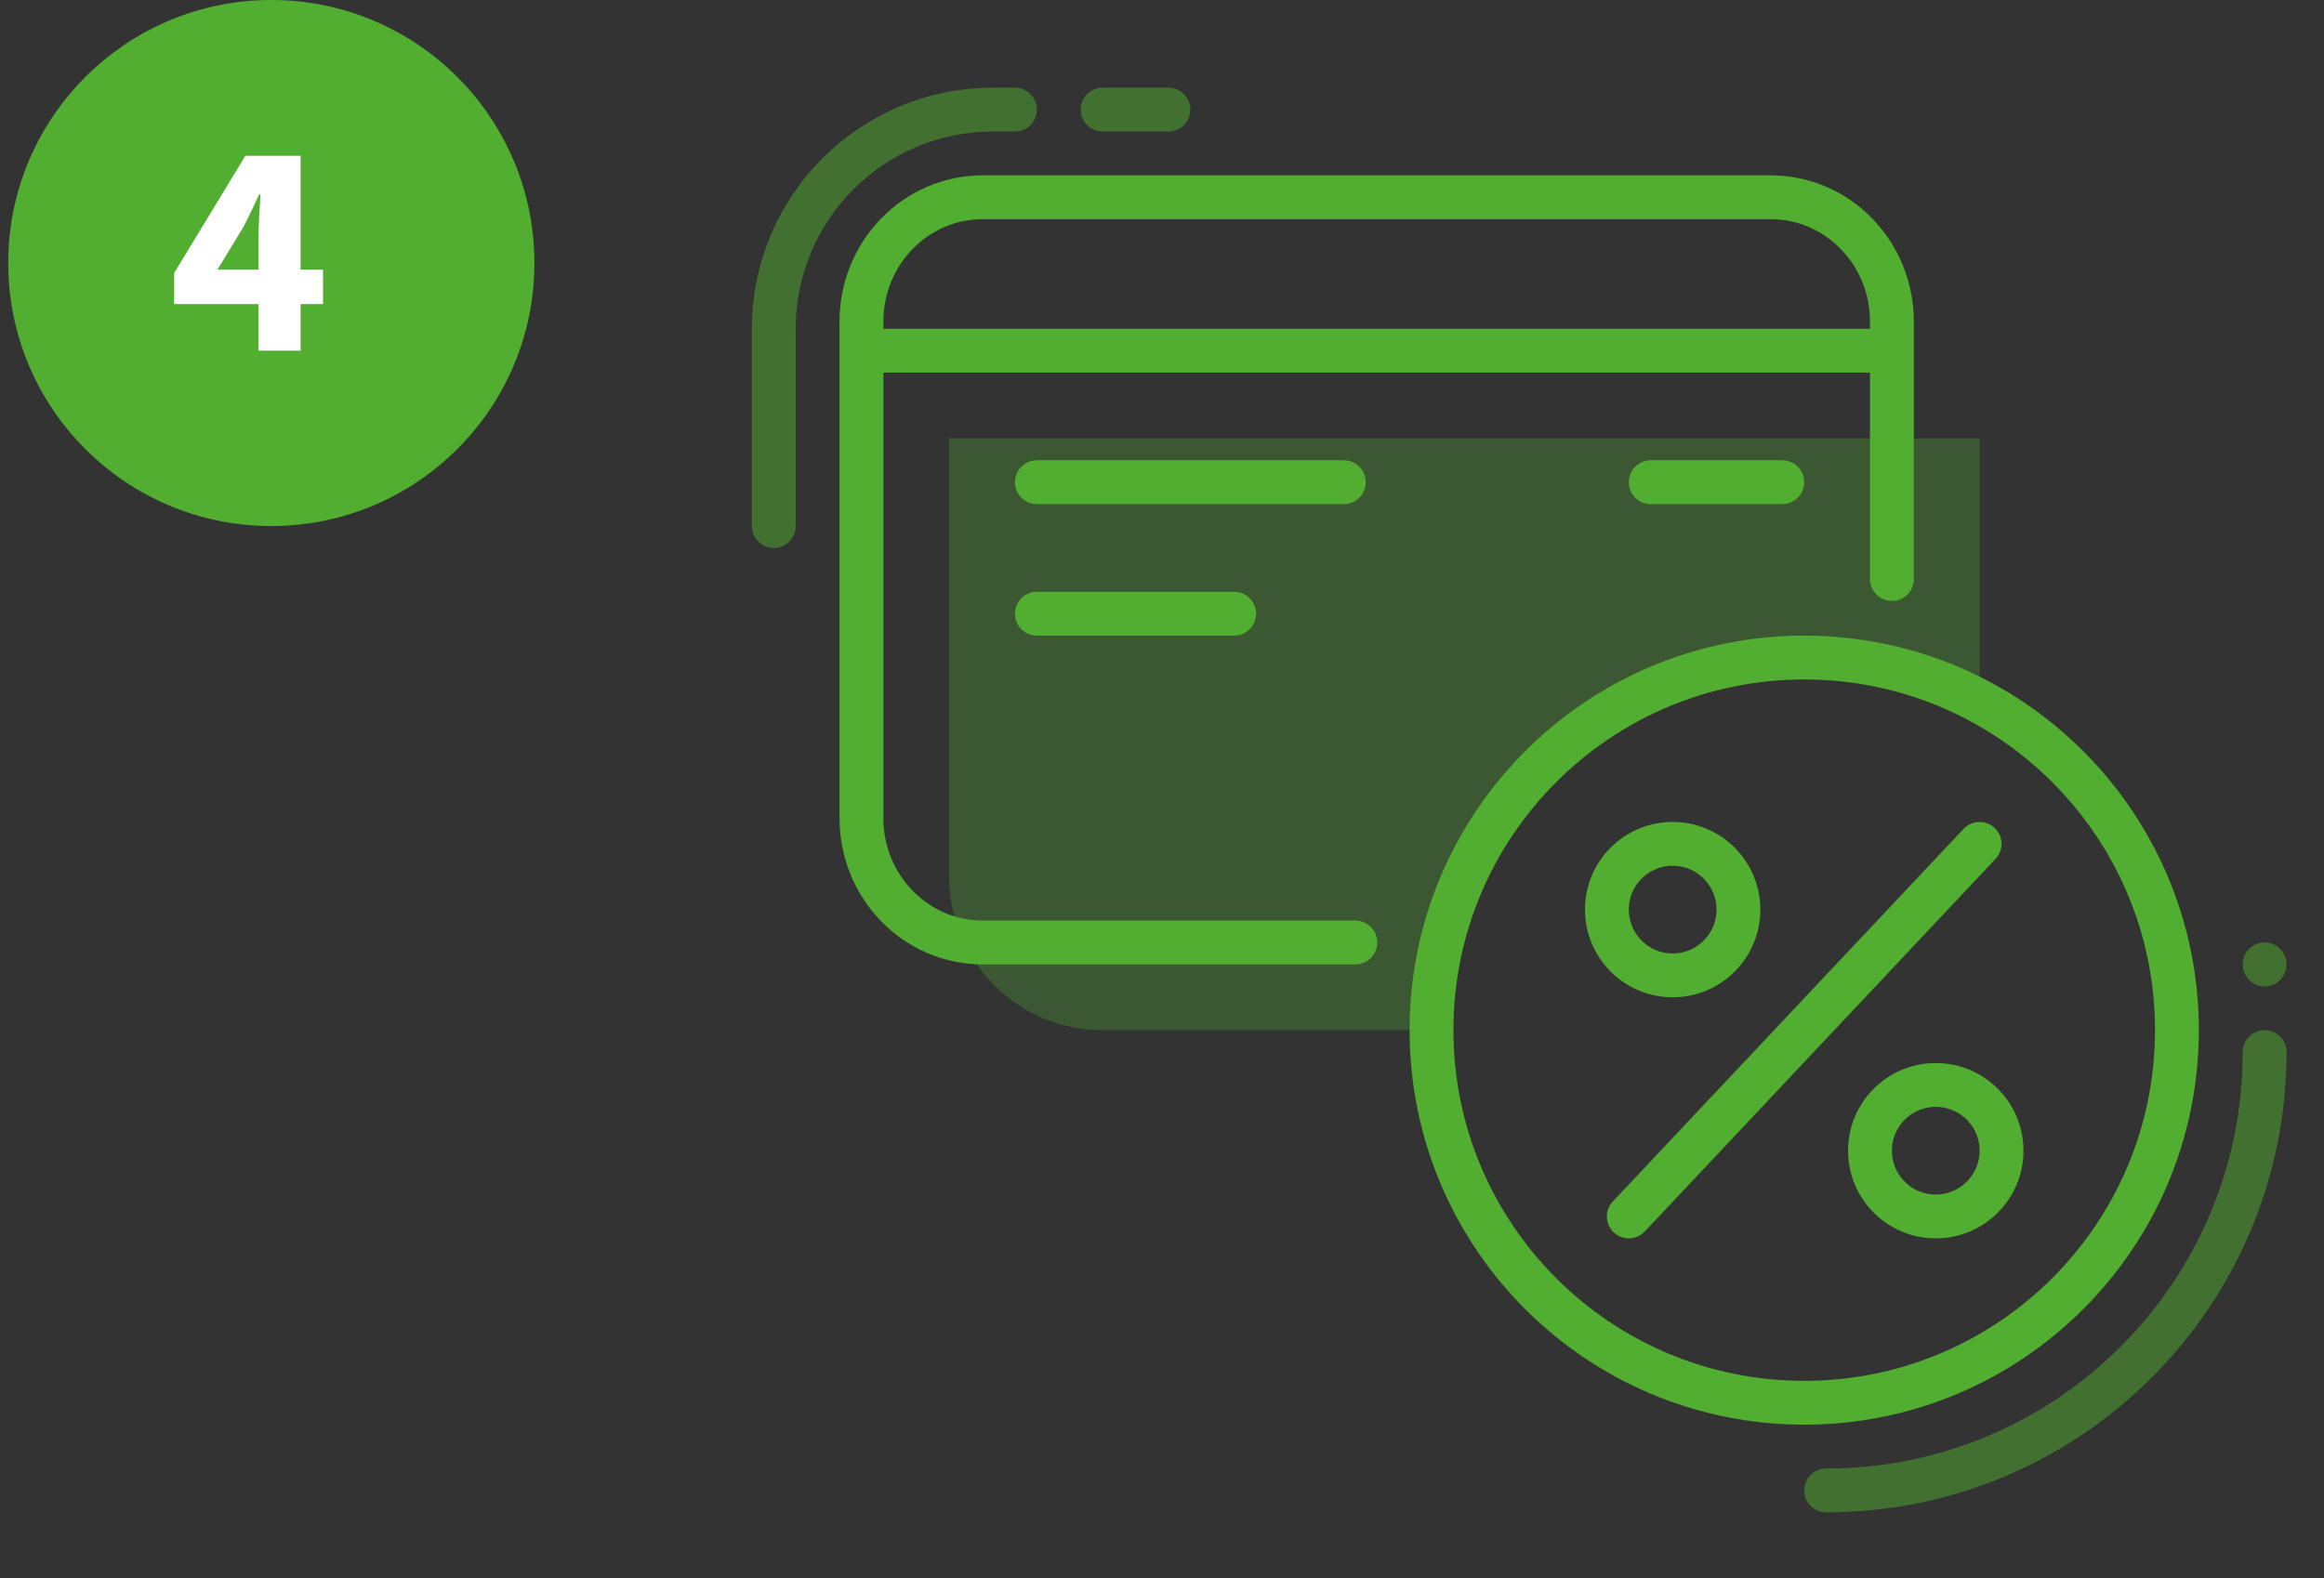
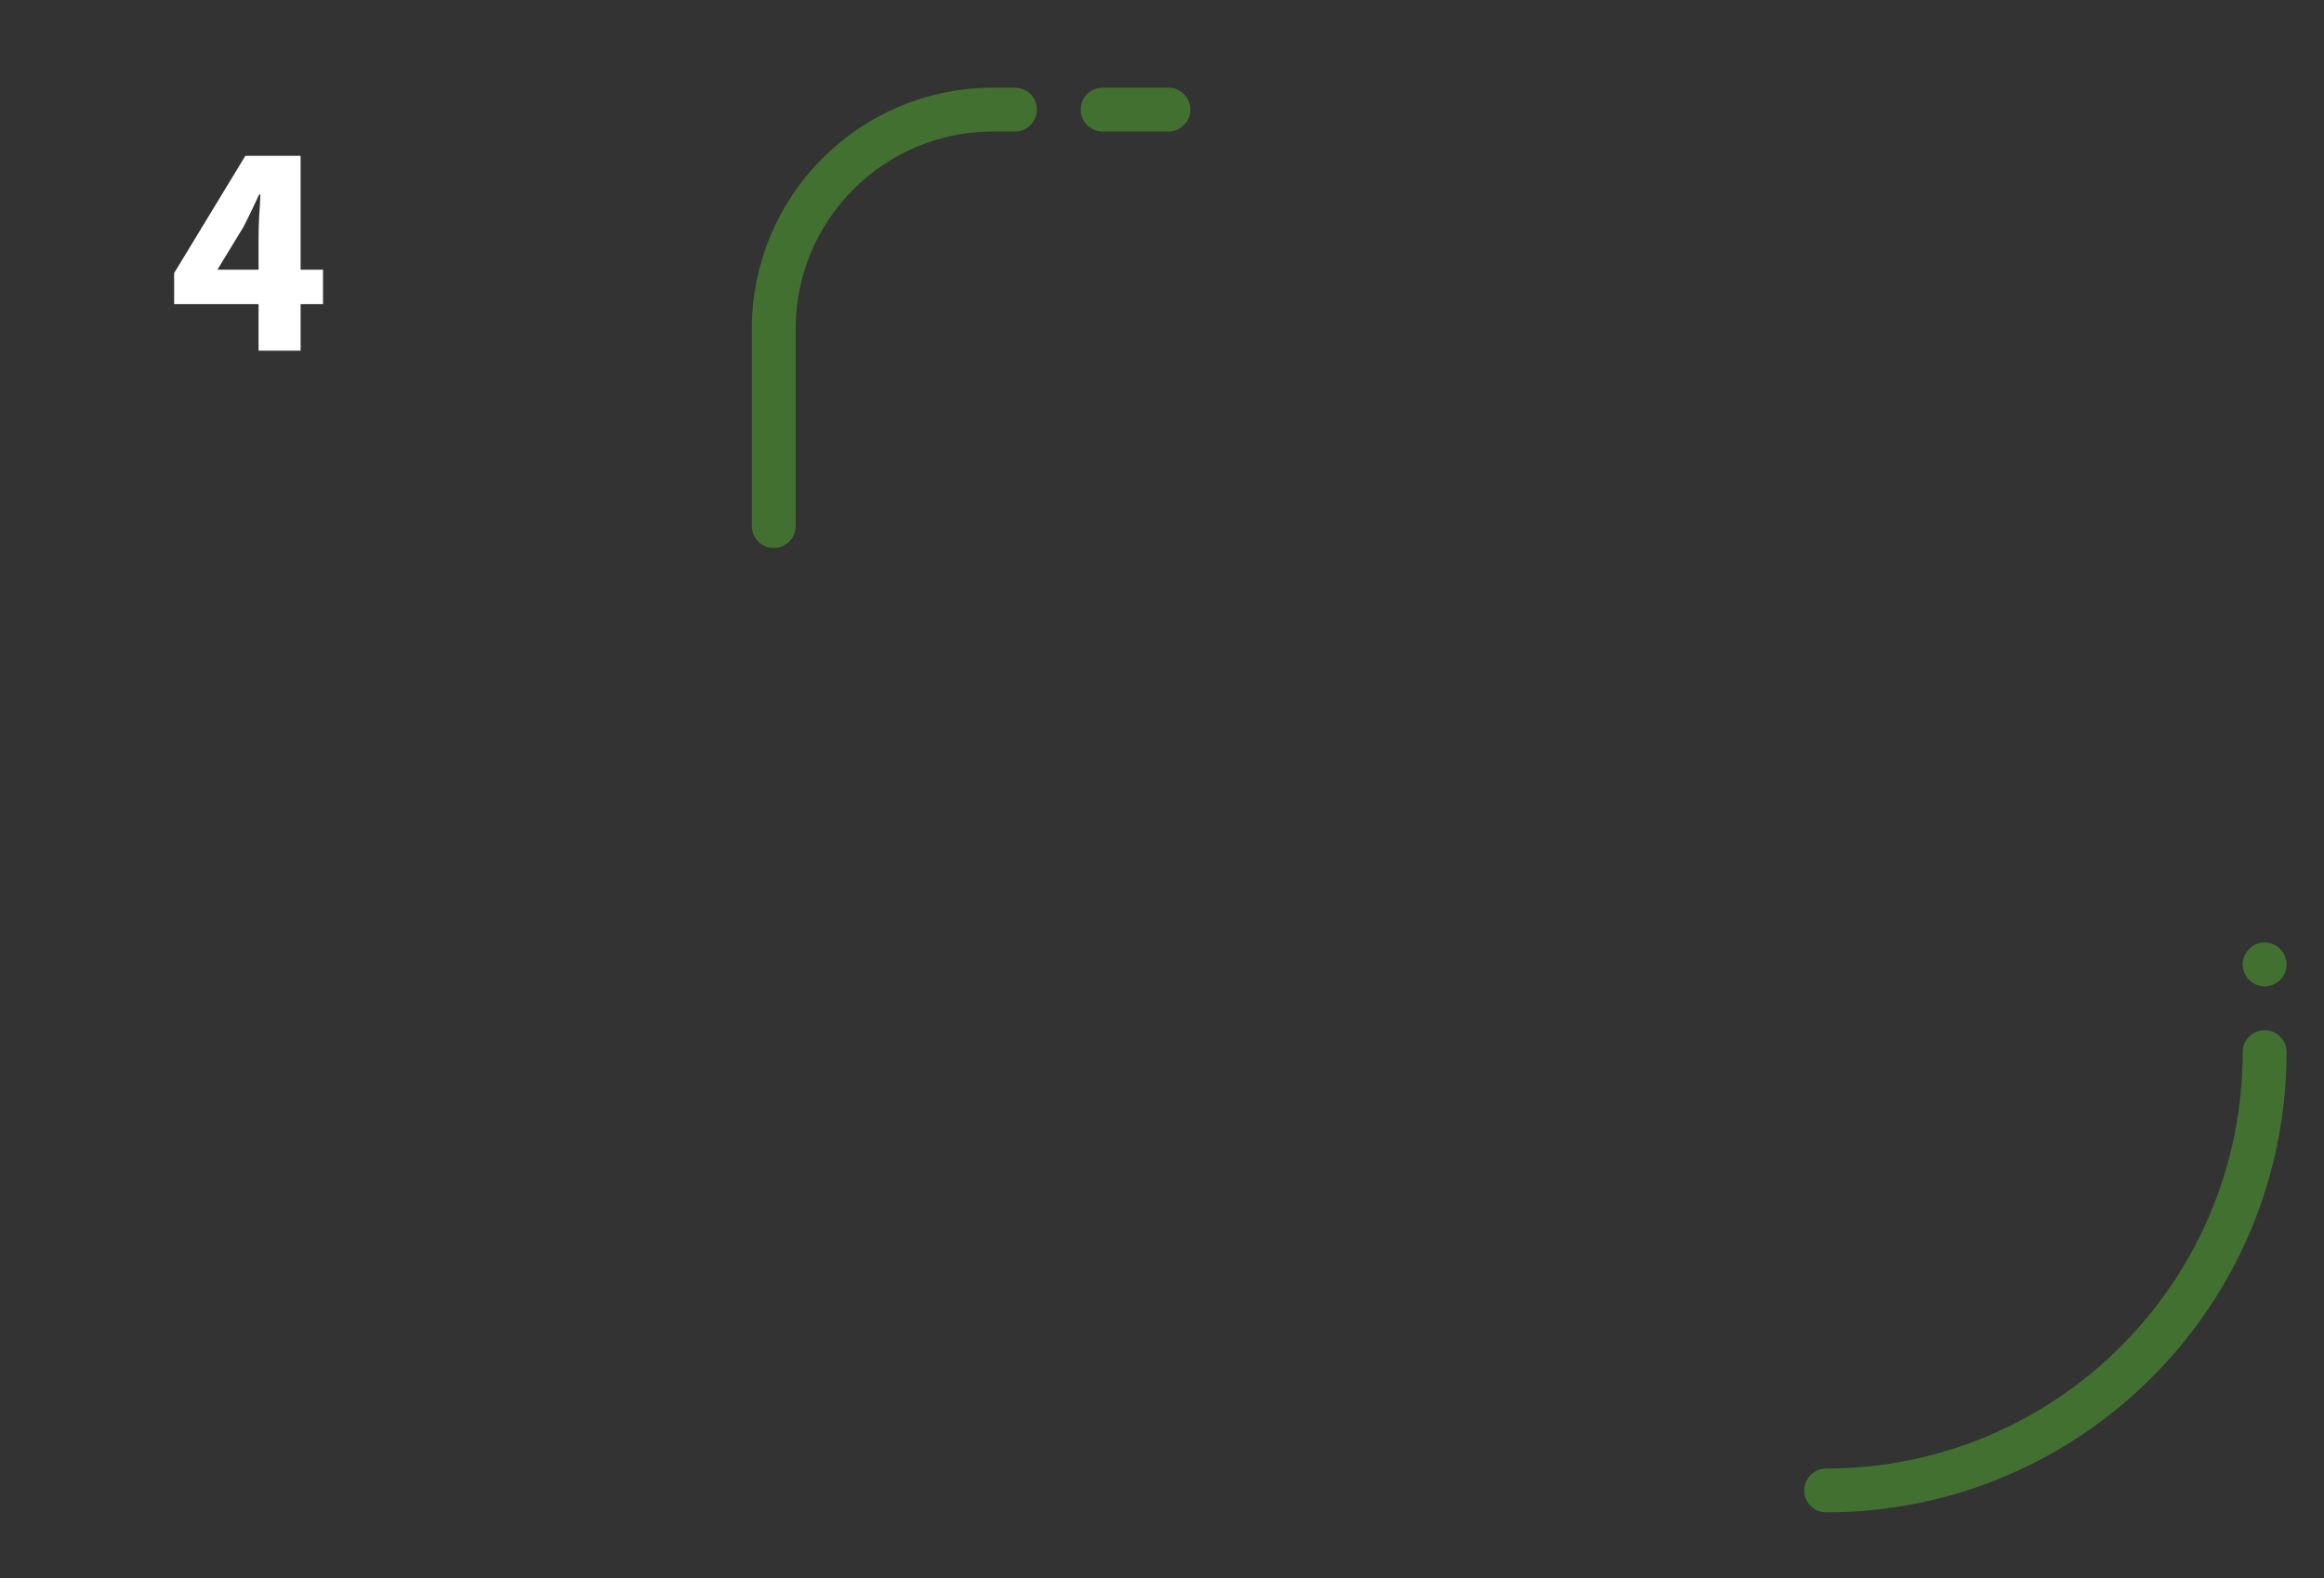
<svg xmlns="http://www.w3.org/2000/svg" width="106" height="72" viewBox="0 0 106 72" fill="none">
  <rect x="0" y="0" width="106" height="72" fill="#333333" stroke="none" />
  <path opacity="0.5" d="M83.292 68C94.338 68 103.292 59.046 103.292 48M103.292 44V44.001M35.292 24V15C35.292 9.477 39.769 5 45.292 5H46.292M50.292 5H53.292" stroke="#52AE30" stroke-width="2" stroke-linecap="round" stroke-linejoin="round" />
-   <path opacity="0.3" d="M90.293 20H43.293V40C43.293 43.866 46.427 47 50.293 47H65.292C65.292 37.611 72.903 30 82.292 30C85.184 30 87.908 30.722 90.293 31.997V20Z" fill="#52AE30" />
-   <path d="M39.292 16H86.292M61.292 22H47.292M81.292 22H75.292M56.292 28H47.292M61.816 43H44.821C41.769 43 39.292 40.459 39.292 37.333V14.667C39.292 11.536 41.769 9 44.821 9H80.762C83.814 9 86.292 11.536 86.292 14.667V26.417M74.292 55.5L90.292 38.5M82.292 64C91.68 64 99.292 56.389 99.292 47C99.292 37.611 91.68 30 82.292 30C72.903 30 65.292 37.611 65.292 47C65.292 56.389 72.903 64 82.292 64ZM88.292 55.5C89.948 55.5 91.292 54.157 91.292 52.5C91.292 50.843 89.948 49.5 88.292 49.5C86.635 49.5 85.292 50.843 85.292 52.5C85.292 54.157 86.635 55.5 88.292 55.5ZM76.292 44.5C77.948 44.5 79.292 43.157 79.292 41.5C79.292 39.843 77.948 38.5 76.292 38.5C74.635 38.5 73.292 39.843 73.292 41.5C73.292 43.157 74.635 44.5 76.292 44.5Z" stroke="#52AE30" stroke-width="2" stroke-linecap="round" stroke-linejoin="round" />
-   <circle cx="12.375" cy="12" r="12" fill="#52AE30" />
  <path d="M9.917 12.304H11.793V10.862C11.793 10.573 11.802 10.241 11.821 9.868C11.849 9.485 11.867 9.154 11.877 8.874H11.821C11.709 9.117 11.592 9.364 11.471 9.616C11.35 9.868 11.223 10.12 11.093 10.372L9.917 12.304ZM11.793 16V13.872H7.943V12.458L11.191 7.11H13.711V12.304H14.733V13.872H13.711V16H11.793Z" fill="white" />
</svg>